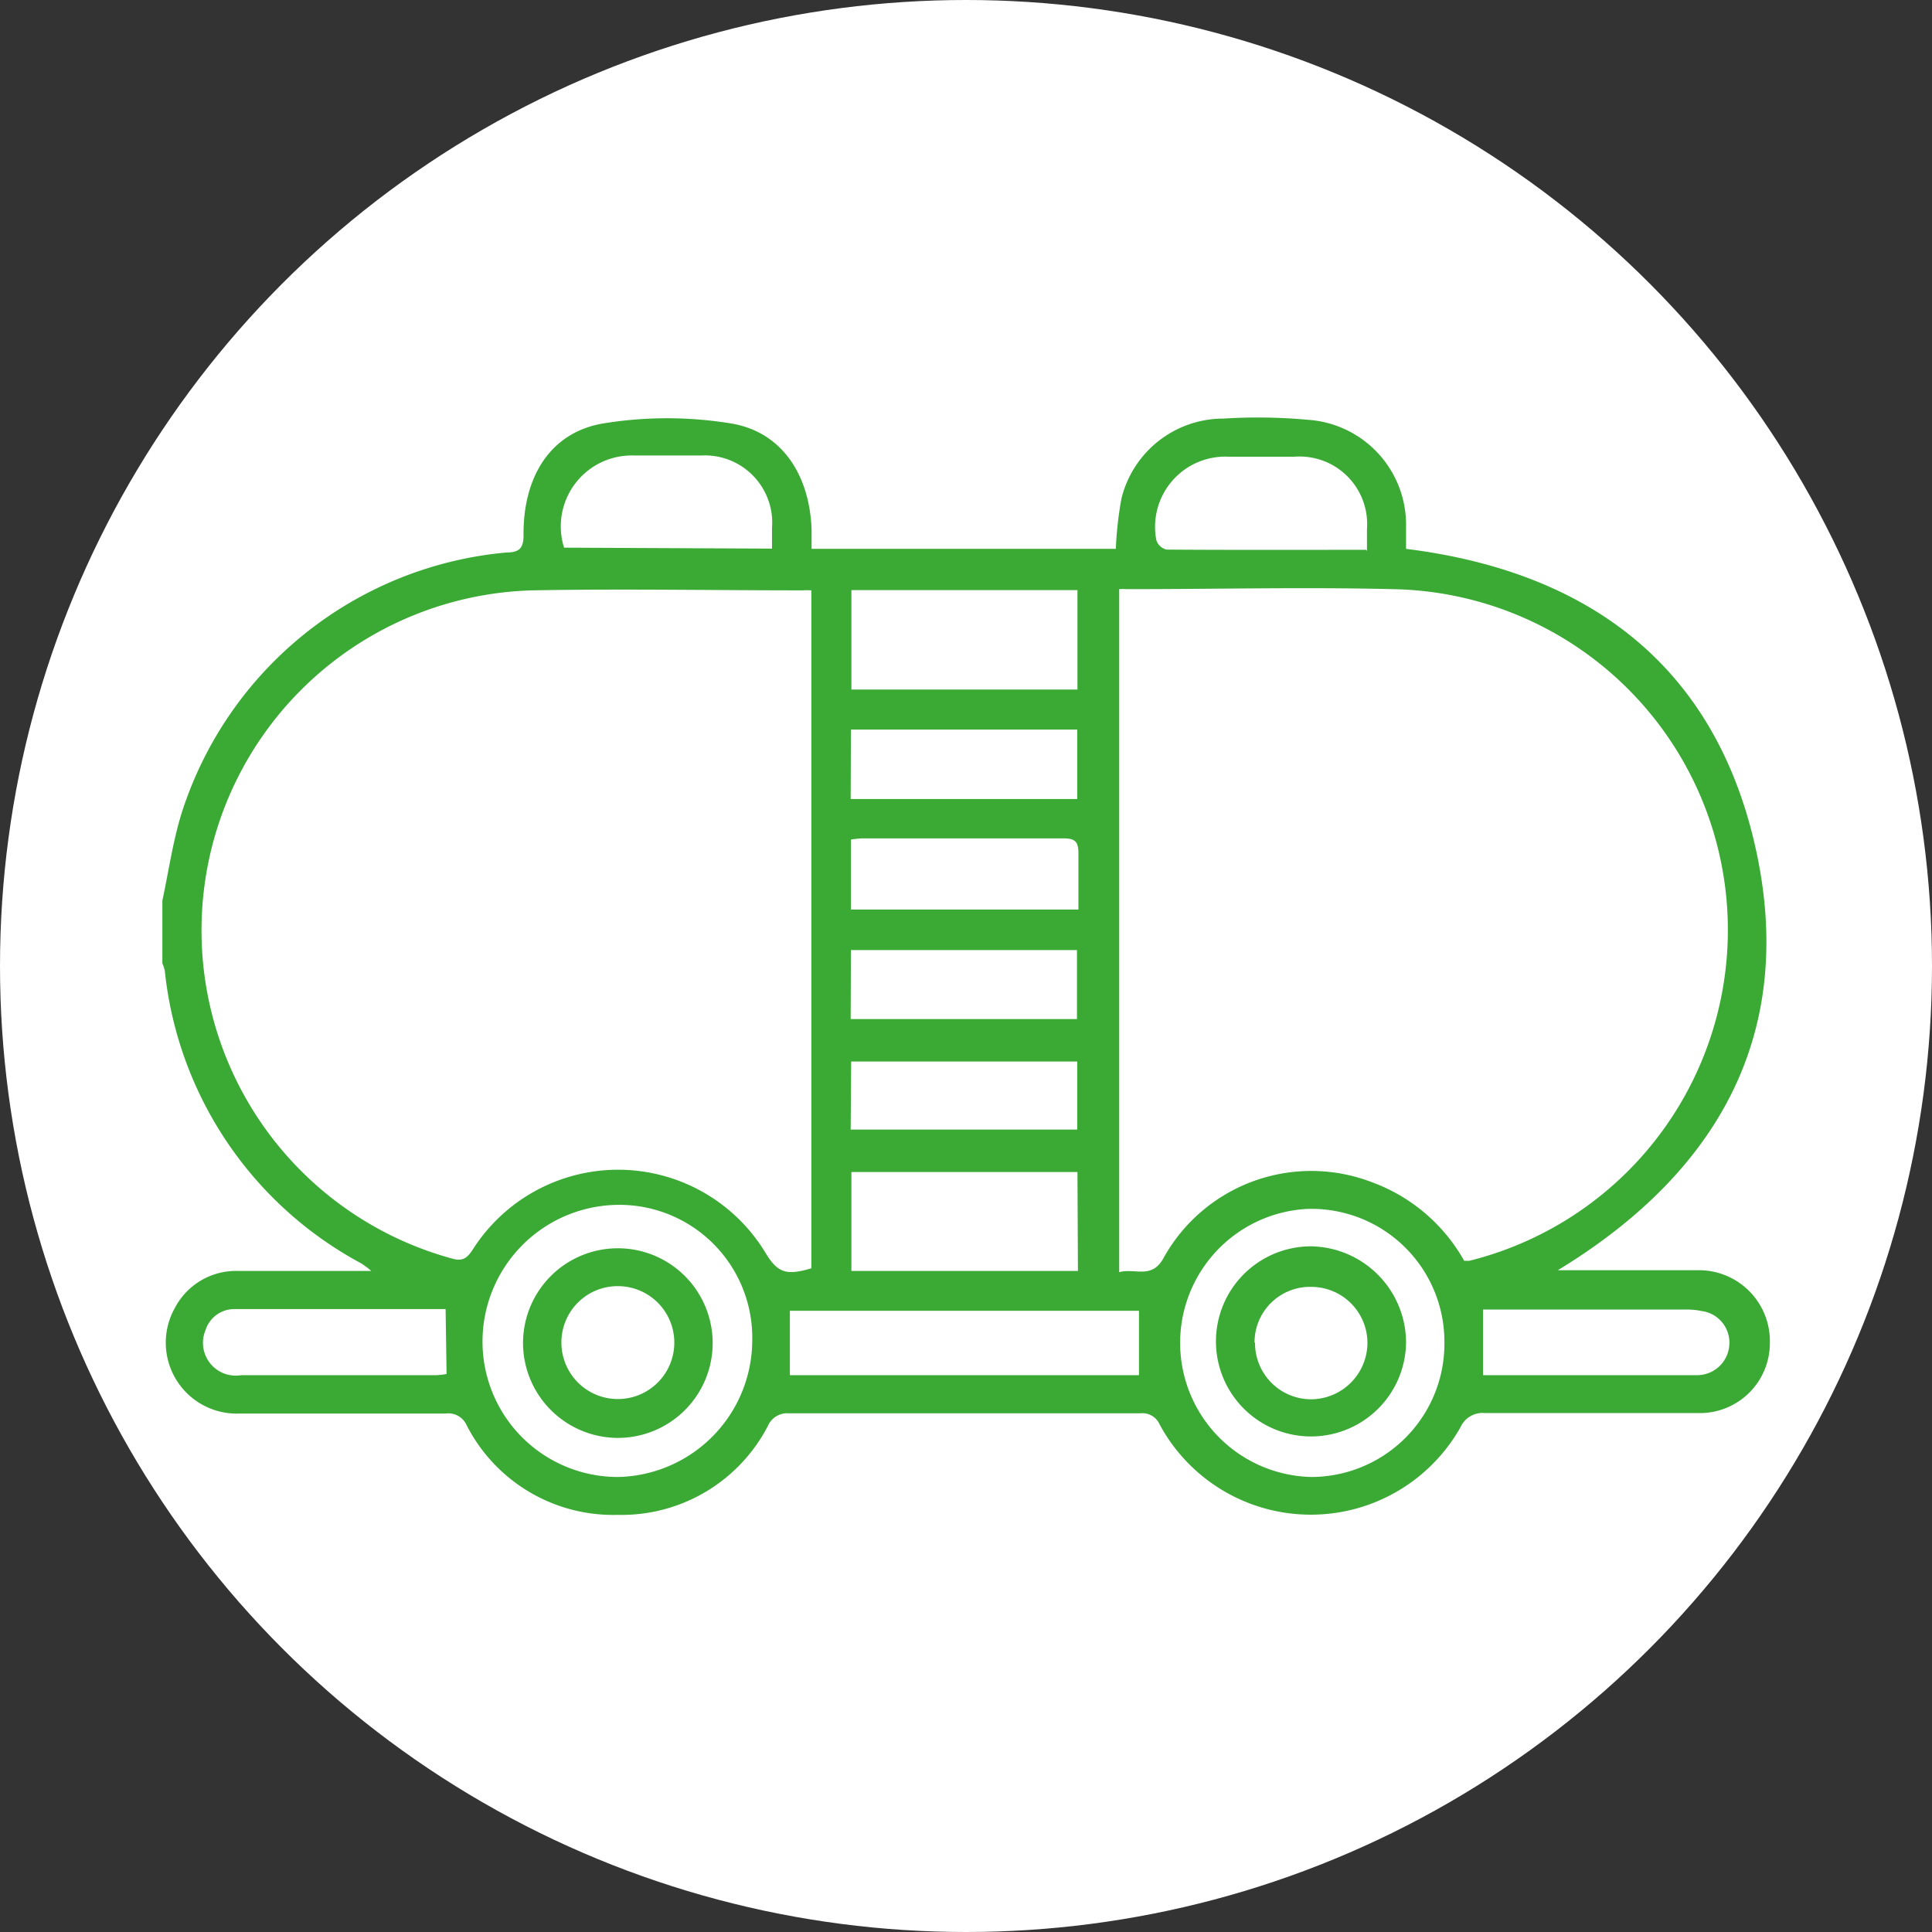
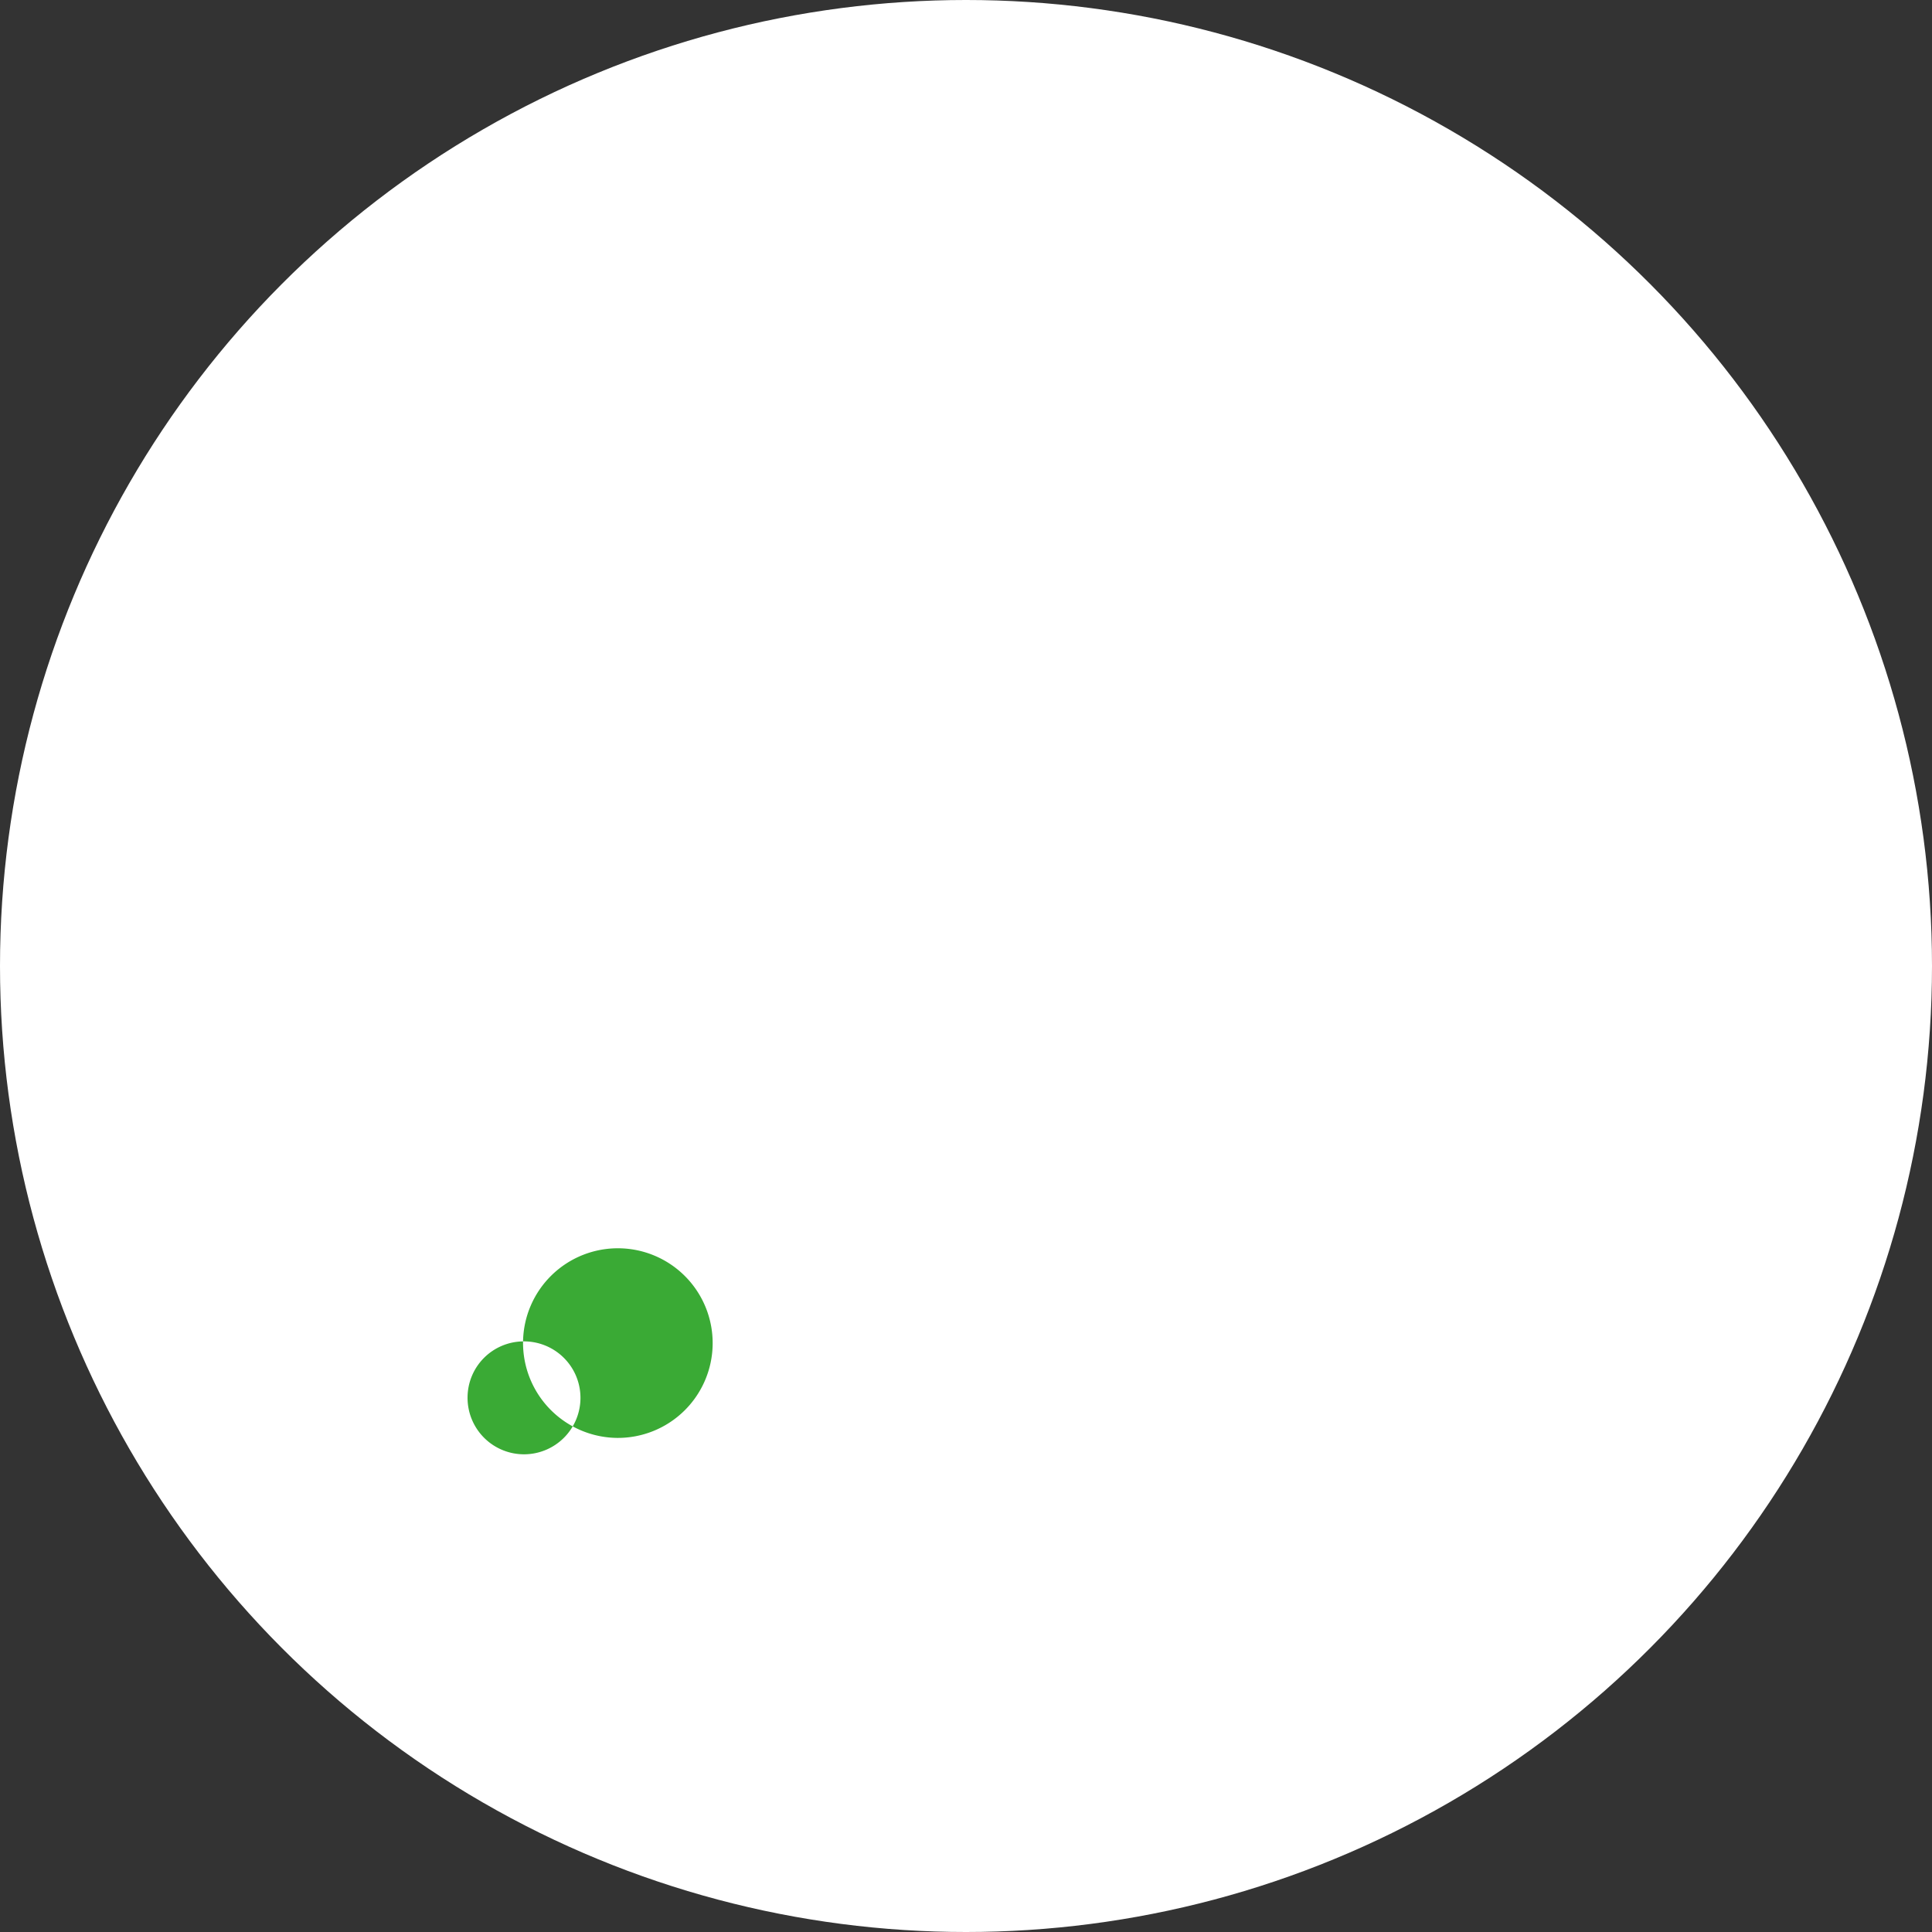
<svg xmlns="http://www.w3.org/2000/svg" viewBox="0 0 80.08 80.08">
  <rect x="0" y="0" width="80.08" height="80.08" fill="#333333" stroke="none" />
  <defs>
    <style>.cls-1{fill:#fff;}.cls-2{fill:#3aaa35;}</style>
  </defs>
  <g id="Ebene_2" data-name="Ebene 2">
    <g id="Inhalt">
      <circle class="cls-1" cx="40.04" cy="40.04" r="40.04" />
-       <path class="cls-2" d="M6.73,37.33c.26-1.21.43-2.43.79-3.6A15.6,15.6,0,0,1,21,22.9c.58,0,.71-.23.7-.78,0-2.4,1.14-4.21,3.31-4.57a16.41,16.41,0,0,1,5.28,0c2.11.34,3.28,2.13,3.35,4.43,0,.24,0,.48,0,.77H46.25a15.24,15.24,0,0,1,.23-2.07,4.35,4.35,0,0,1,4.23-3.33,22.73,22.73,0,0,1,3.5.05,4.36,4.36,0,0,1,4.07,4.43c0,.32,0,.64,0,.92,7.4.92,12.57,4.67,14.37,11.9,1.94,7.83-1.19,13.81-8.08,18h.71c1.74,0,3.48,0,5.21,0a2.94,2.94,0,0,1,2.87,3,2.9,2.9,0,0,1-2.82,2.92c-3,0-6,0-9,0a1,1,0,0,0-1,.58,7.12,7.12,0,0,1-12.47-.1.78.78,0,0,0-.8-.47q-7.29,0-14.58,0a.87.87,0,0,0-.86.52,6.83,6.83,0,0,1-6.22,3.69,6.82,6.82,0,0,1-6.27-3.72.83.83,0,0,0-.87-.48c-2.85,0-5.69,0-8.53,0a2.94,2.94,0,0,1-2.69-4.38,2.86,2.86,0,0,1,2.62-1.53h5.52a4,4,0,0,0-.41-.31A15.6,15.6,0,0,1,6.83,40.23a1.51,1.51,0,0,0-.1-.3Zm54,14.93.17,0a14.13,14.13,0,0,0-3.17-27.84c-3.66-.09-7.33,0-11,0a3.07,3.07,0,0,0-.34,0V52.73c.66-.18,1.35.31,1.84-.59A7,7,0,0,1,56.86,49,7.24,7.24,0,0,1,60.69,52.26ZM33.63,24.47a3.15,3.15,0,0,0-.37,0c-3.73,0-7.46-.07-11.19,0a14.1,14.1,0,0,0-3.32,27.7c.46.13.64-.06.86-.4a7.14,7.14,0,0,1,12.12.16c.5.83.86.95,1.9.64ZM25.71,49.94A5.67,5.67,0,0,0,20,55.66a5.61,5.61,0,0,0,5.62,5.56,5.68,5.68,0,0,0,5.56-5.65A5.51,5.51,0,0,0,25.71,49.94Zm34.16,5.65a5.51,5.51,0,0,0-5.71-5.48,5.56,5.56,0,0,0,.21,11.11A5.53,5.53,0,0,0,59.87,55.59ZM32.74,57H47.21V54.33H32.74ZM44.66,28.58V24.46H35.29v4.12Zm0,20H35.29v4.1h9.39Zm12-25.74c0-.35,0-.63,0-.91a2.8,2.8,0,0,0-3-3q-1.36,0-2.73,0a2.91,2.91,0,0,0-3,3.46.59.59,0,0,0,.42.39C51.06,22.8,53.79,22.79,56.63,22.79ZM32,22.74c0-.34,0-.6,0-.86a2.79,2.79,0,0,0-2.92-3c-.93,0-1.86,0-2.8,0a2.94,2.94,0,0,0-2.9,3.82Zm3.26,10.38h9.39V30.24H35.27Zm9.44,4.58c0-.82,0-1.58,0-2.33,0-.5-.15-.62-.63-.62-2.77,0-5.55,0-8.32,0a3.71,3.71,0,0,0-.48.05V37.7Zm-9.44,4.54h9.38V39.38H35.27Zm0,4.58h9.39V44H35.28ZM61.47,57h7c.63,0,1.26,0,1.88,0a1.34,1.34,0,0,0,1.33-1.26,1.32,1.32,0,0,0-1.16-1.4,2.86,2.86,0,0,0-.58-.06H61.88c-.15,0-.29,0-.41,0Zm-43-2.74c-2.92,0-5.85,0-8.77,0a1.25,1.25,0,0,0-1.18.87A1.36,1.36,0,0,0,10,57h8.07a2.67,2.67,0,0,0,.44-.05Z" />
-       <path class="cls-2" d="M21.68,55.6a3.93,3.93,0,1,1,3.9,4A3.94,3.94,0,0,1,21.68,55.6Zm3.89-2.29a2.33,2.33,0,0,0-2.3,2.32,2.34,2.34,0,1,0,2.3-2.32Z" />
-       <path class="cls-2" d="M58.28,55.66a3.94,3.94,0,1,1-3.91-4A4,4,0,0,1,58.28,55.66Zm-6.26,0A2.33,2.33,0,0,0,54.32,58a2.35,2.35,0,0,0,2.36-2.34,2.33,2.33,0,0,0-2.31-2.32A2.3,2.3,0,0,0,52,55.64Z" />
+       <path class="cls-2" d="M21.68,55.6a3.93,3.93,0,1,1,3.9,4A3.94,3.94,0,0,1,21.68,55.6Za2.33,2.33,0,0,0-2.3,2.32,2.34,2.34,0,1,0,2.3-2.32Z" />
    </g>
  </g>
</svg>